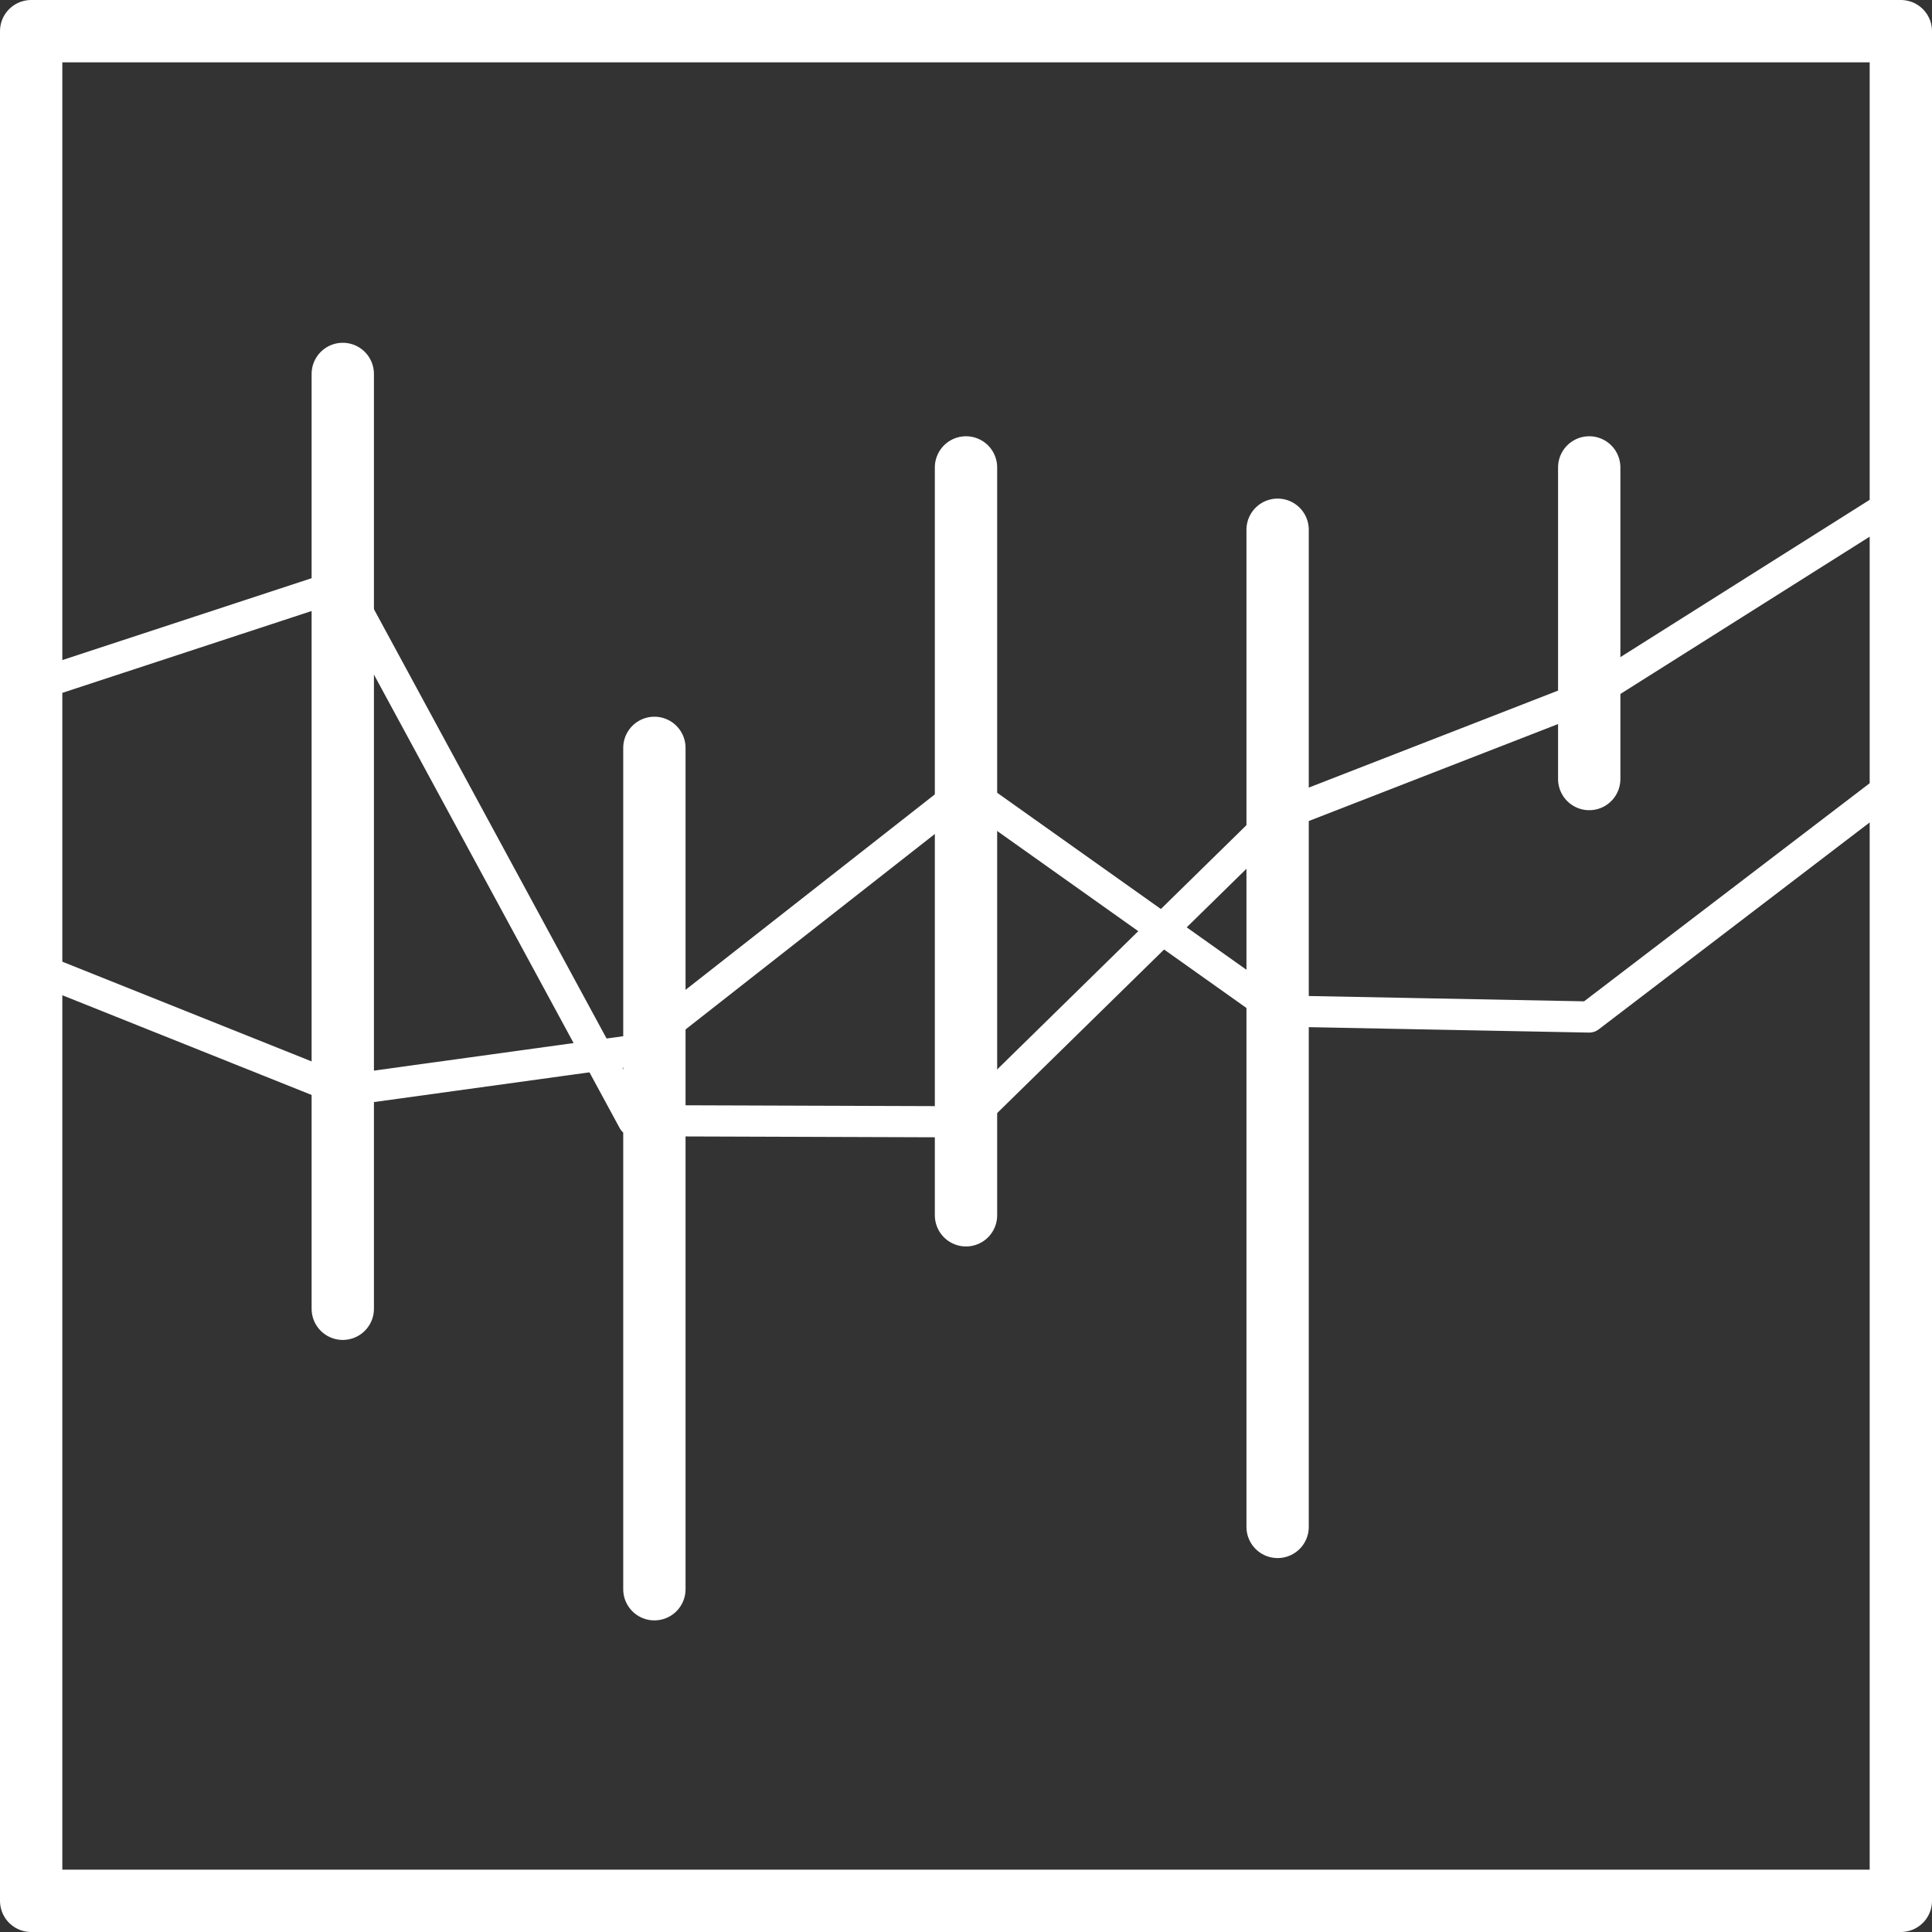
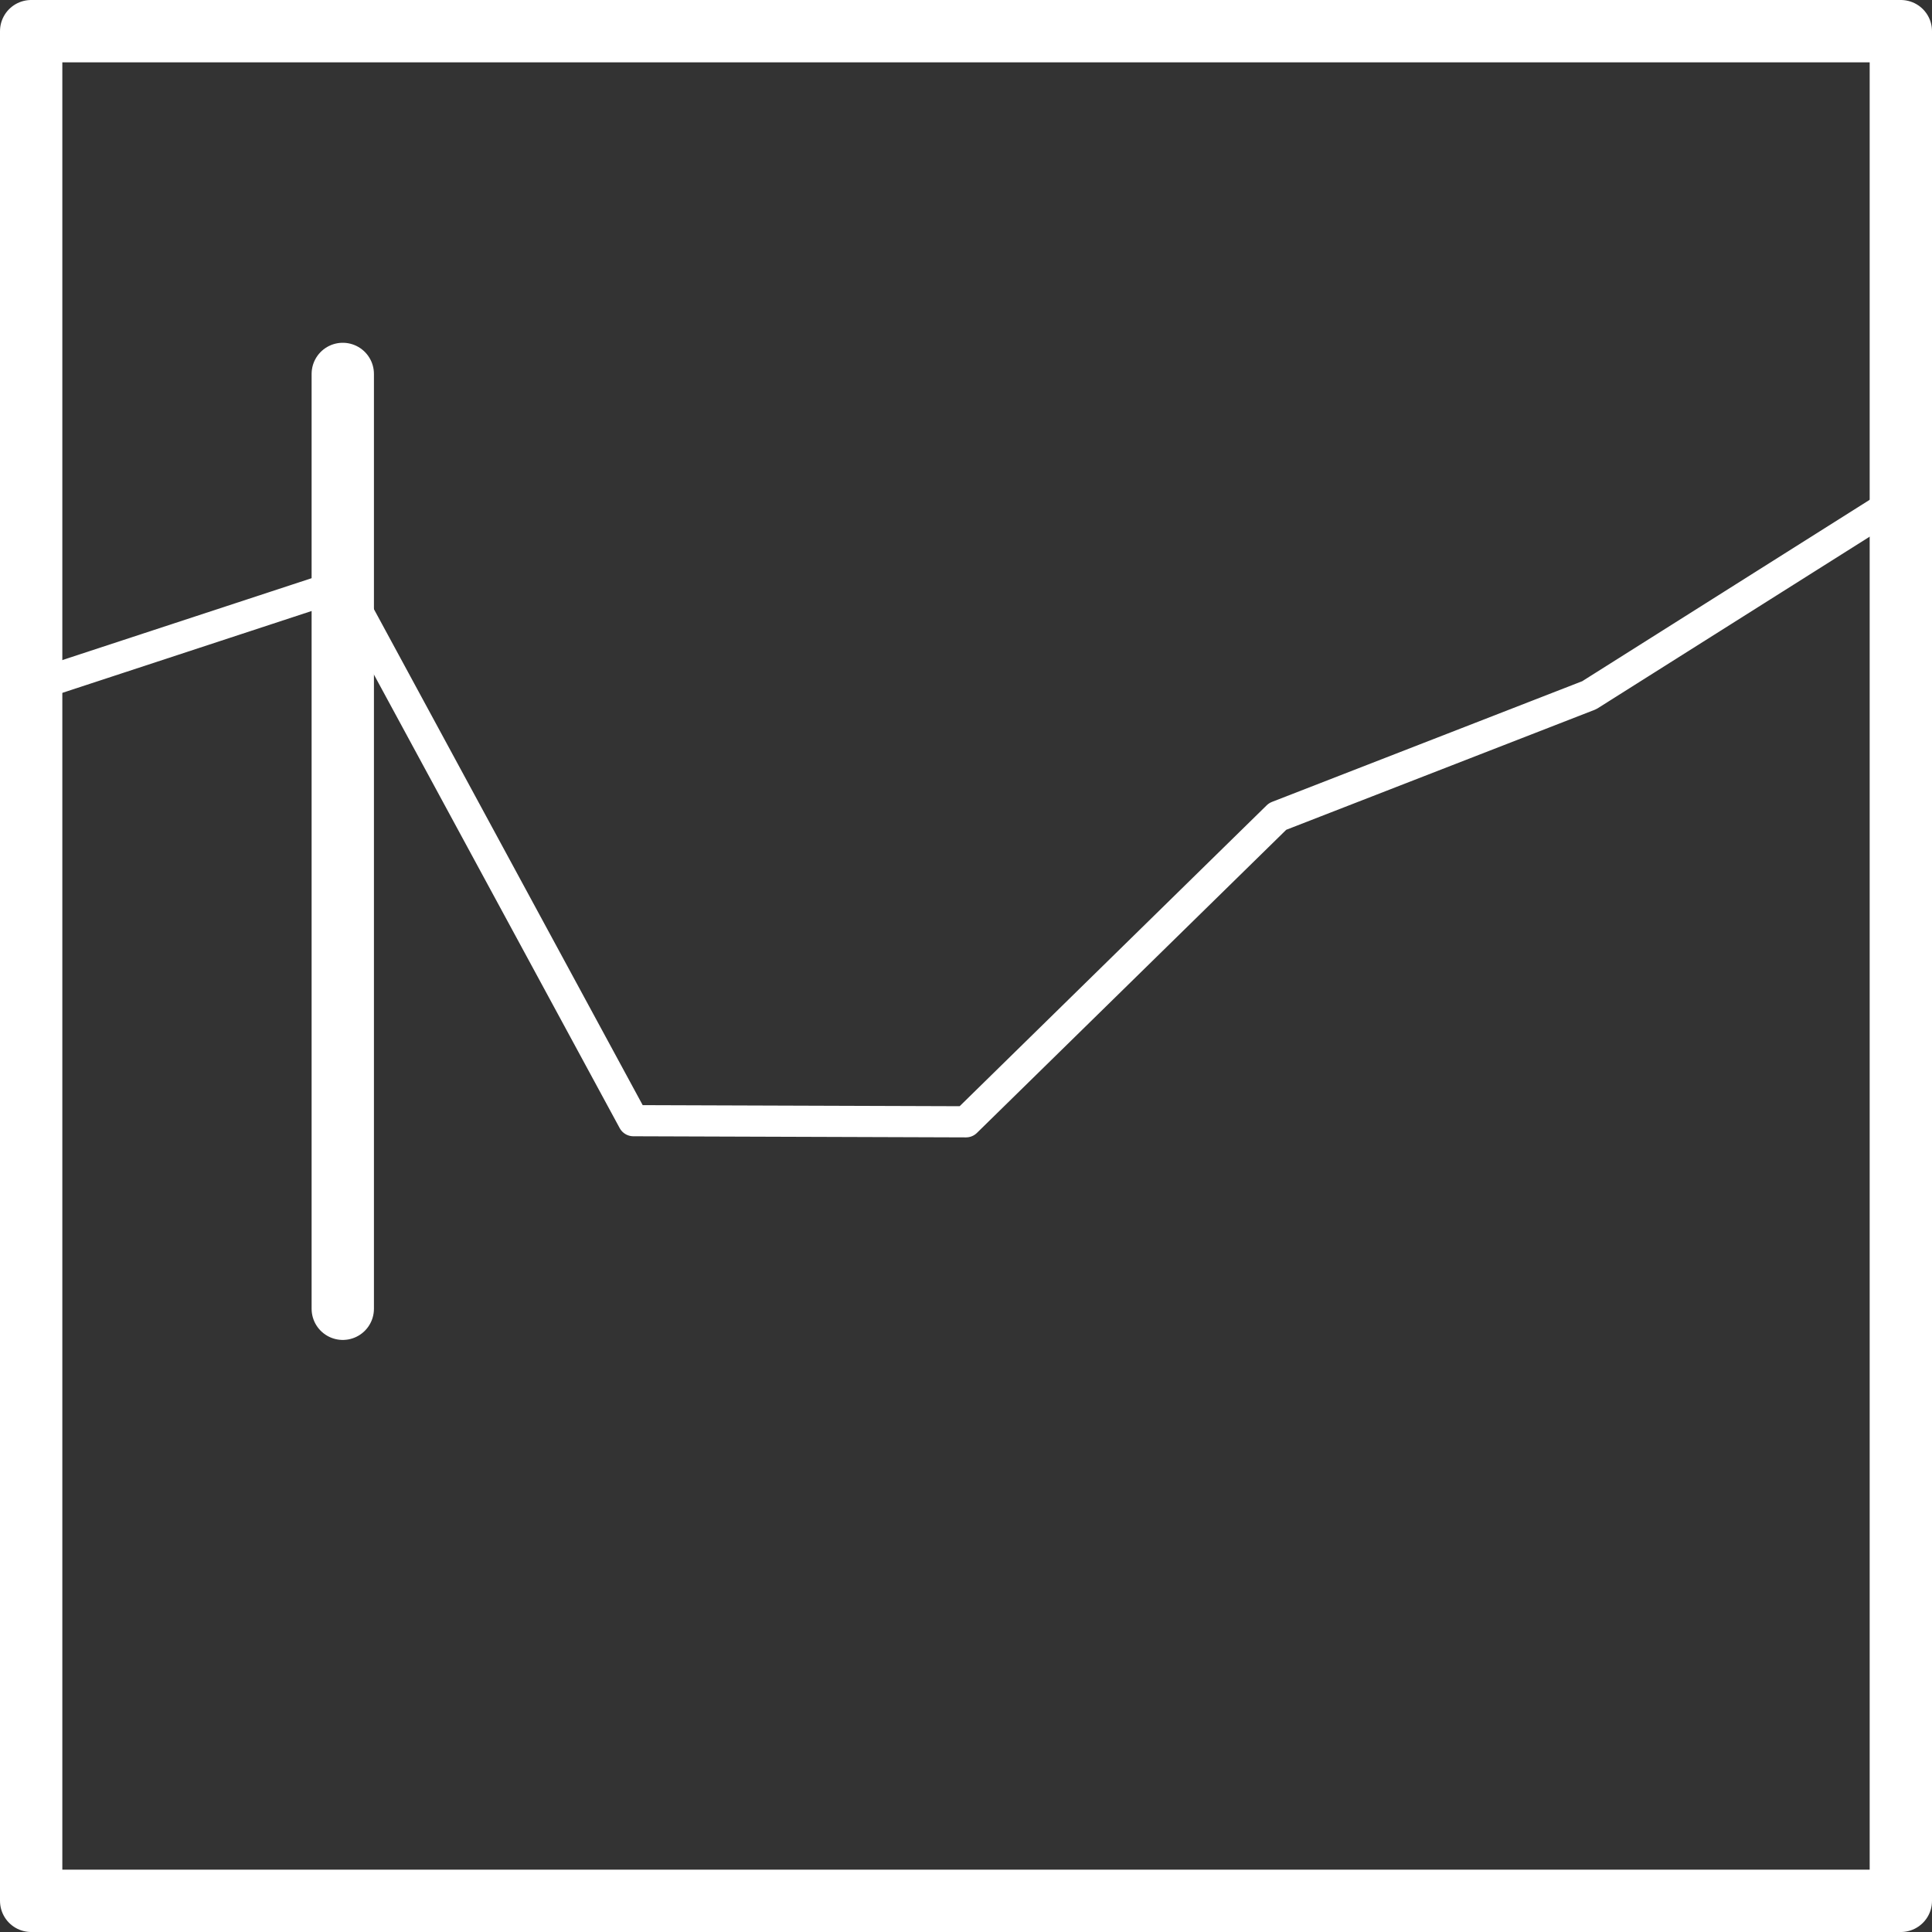
<svg xmlns="http://www.w3.org/2000/svg" width="62" height="62" viewBox="0 0 62 62">
  <rect x="0" y="0" width="62" height="62" fill="#333333" stroke="none" />
  <g id="Group_806" data-name="Group 806" transform="translate(-18952 -520)">
    <rect id="Rectangle_788" data-name="Rectangle 788" width="60" height="60" transform="translate(18953 521)" fill="none" stroke="#fff" stroke-linecap="round" stroke-linejoin="round" stroke-width="2" />
    <line id="Line_318" data-name="Line 318" y1="30" transform="translate(18963 532)" fill="none" stroke="#fff" stroke-linecap="round" stroke-linejoin="round" stroke-width="2" />
-     <line id="Line_319" data-name="Line 319" y1="27" transform="translate(18973 544)" fill="none" stroke="#fff" stroke-linecap="round" stroke-linejoin="round" stroke-width="2" />
-     <line id="Line_320" data-name="Line 320" y1="24" transform="translate(18983 535)" fill="none" stroke="#fff" stroke-linecap="round" stroke-linejoin="round" stroke-width="2" />
-     <line id="Line_321" data-name="Line 321" y1="32" transform="translate(18993 537)" fill="none" stroke="#fff" stroke-linecap="round" stroke-linejoin="round" stroke-width="2" />
-     <line id="Line_322" data-name="Line 322" y1="10" transform="translate(19003 535)" fill="none" stroke="#fff" stroke-linecap="round" stroke-linejoin="round" stroke-width="2" />
-     <path id="Path_423" data-name="Path 423" d="M1,31l10,4,9.326-1.287L31,25.344l10,7.1,10,.193L61,25" transform="translate(18952 520)" fill="none" stroke="#fff" stroke-linecap="round" stroke-linejoin="round" stroke-width="1" />
    <path id="Path_424" data-name="Path 424" d="M1,22.037l10-3.284,9.326,17.211L31,36l10-9.8,10-3.89L61,16" transform="translate(18952 520)" fill="none" stroke="#fff" stroke-linecap="round" stroke-linejoin="round" stroke-width="1" />
  </g>
</svg>